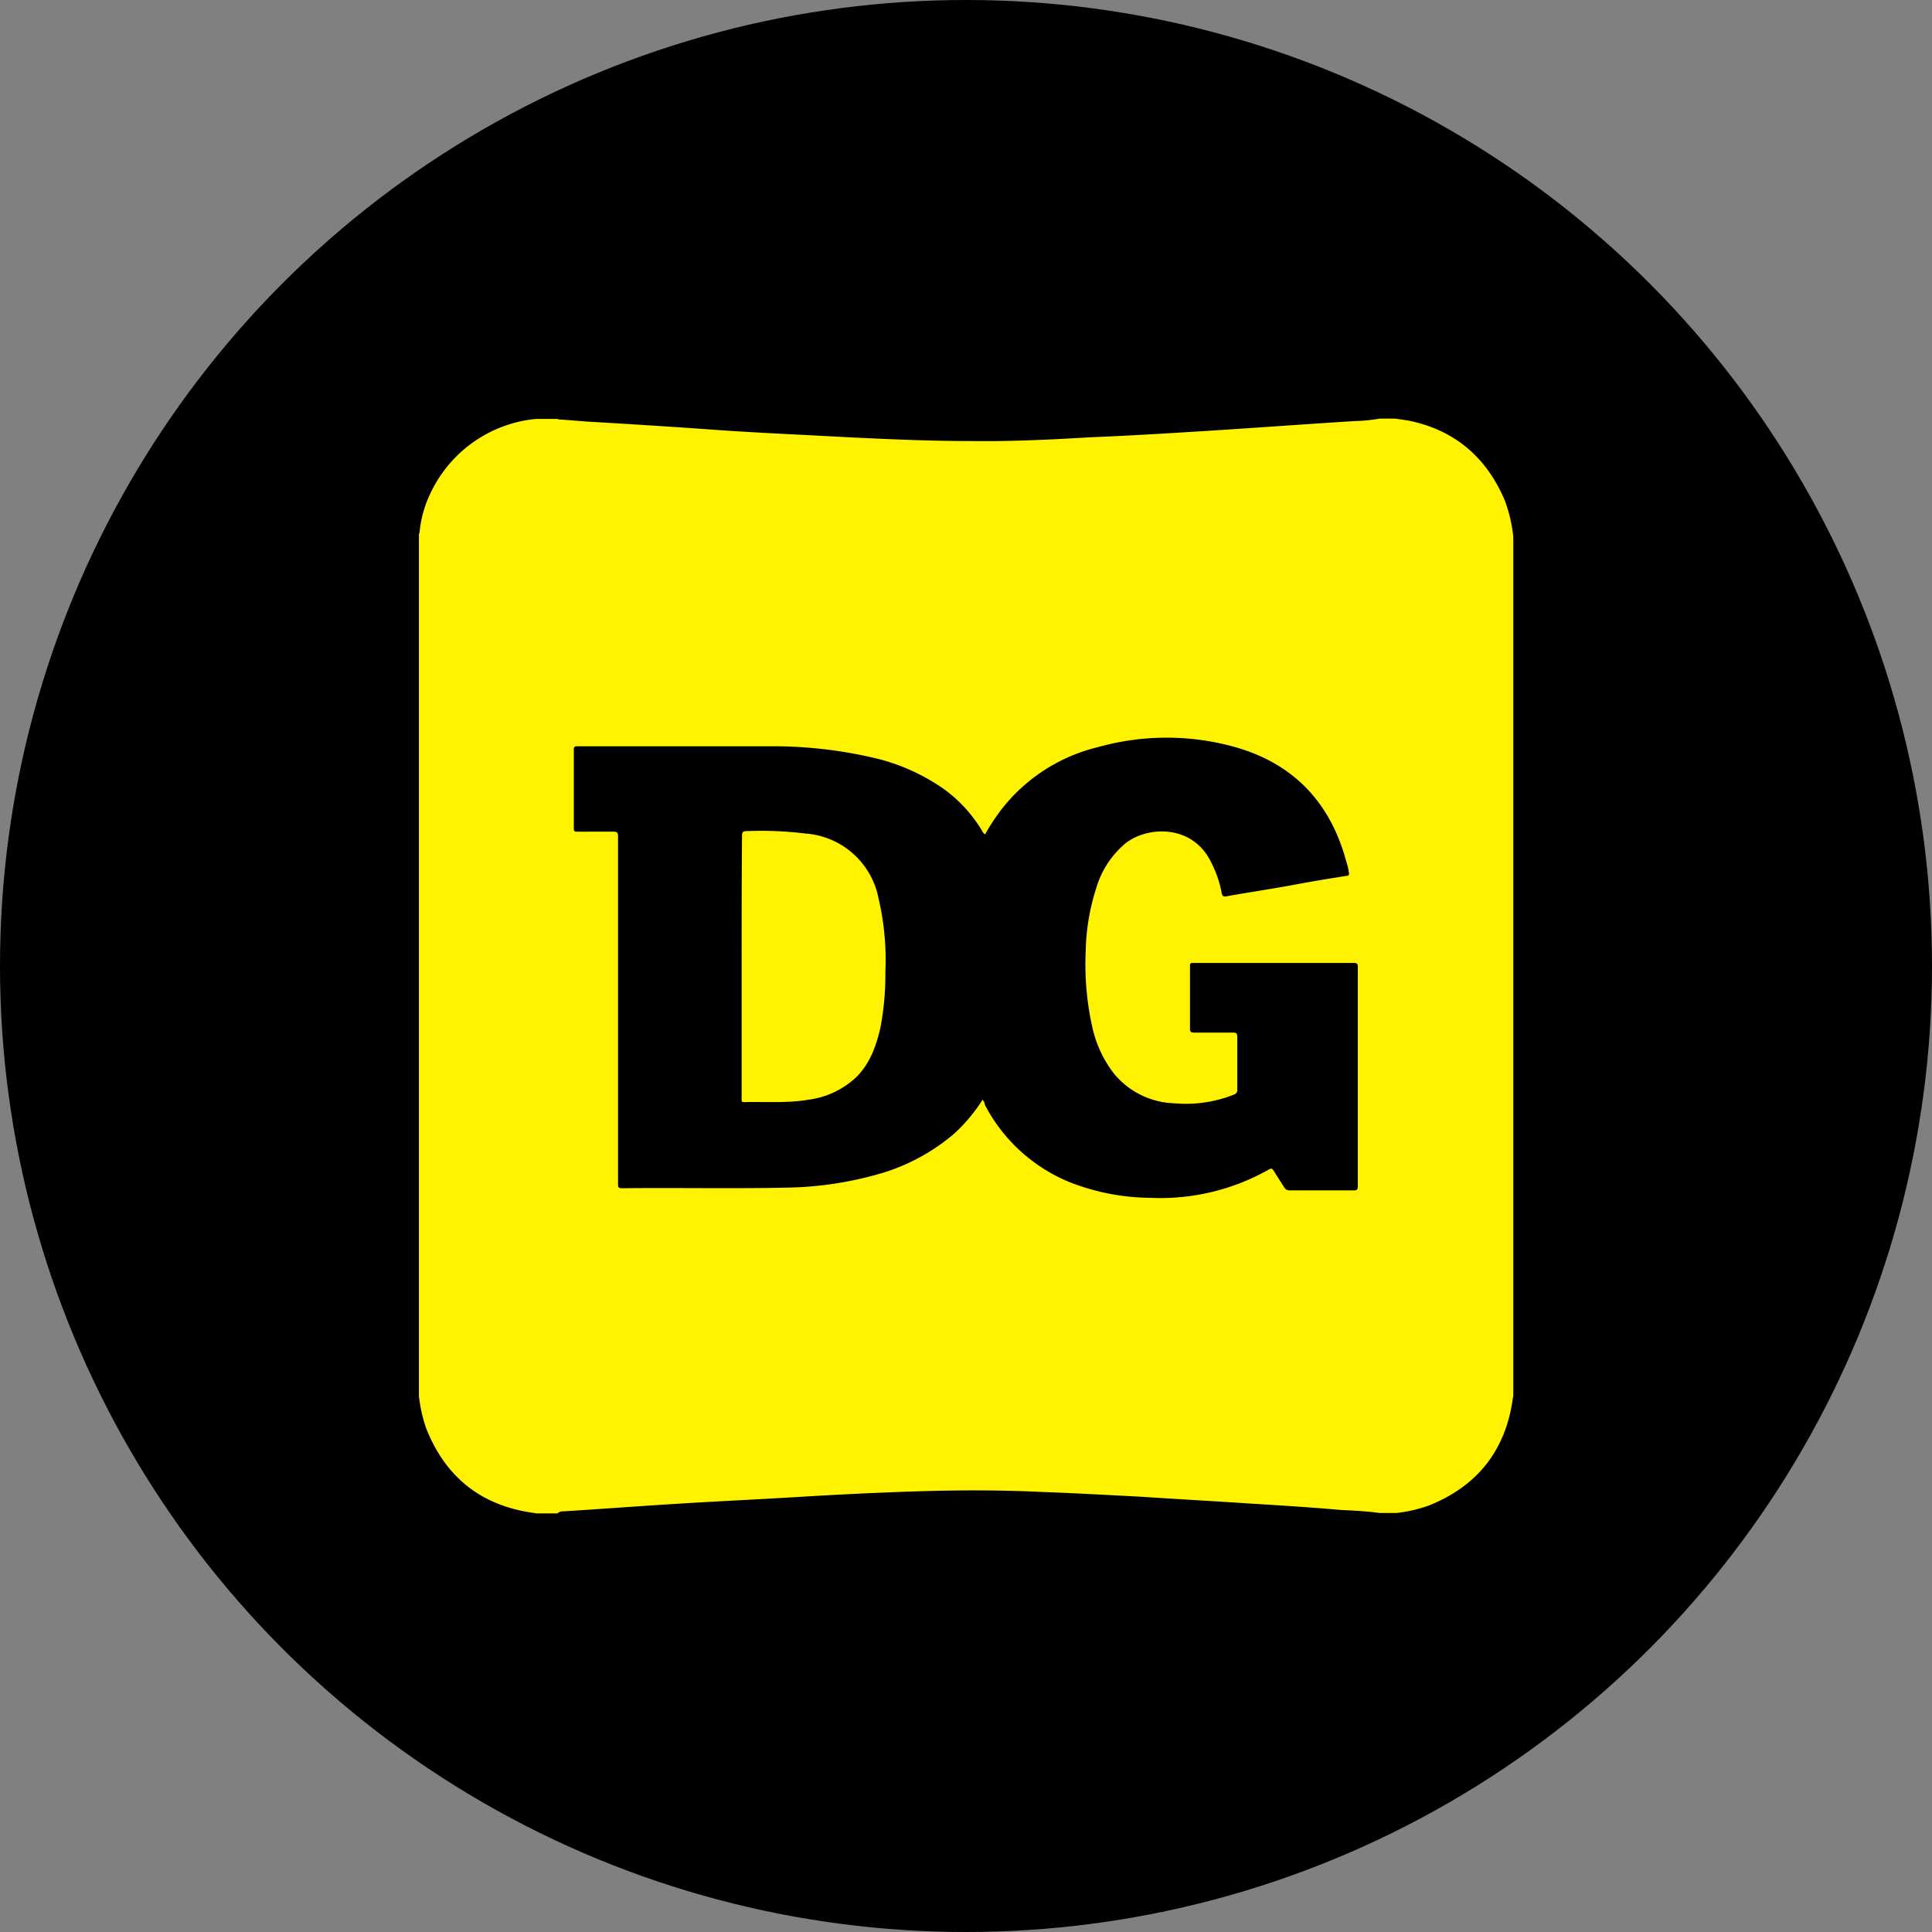
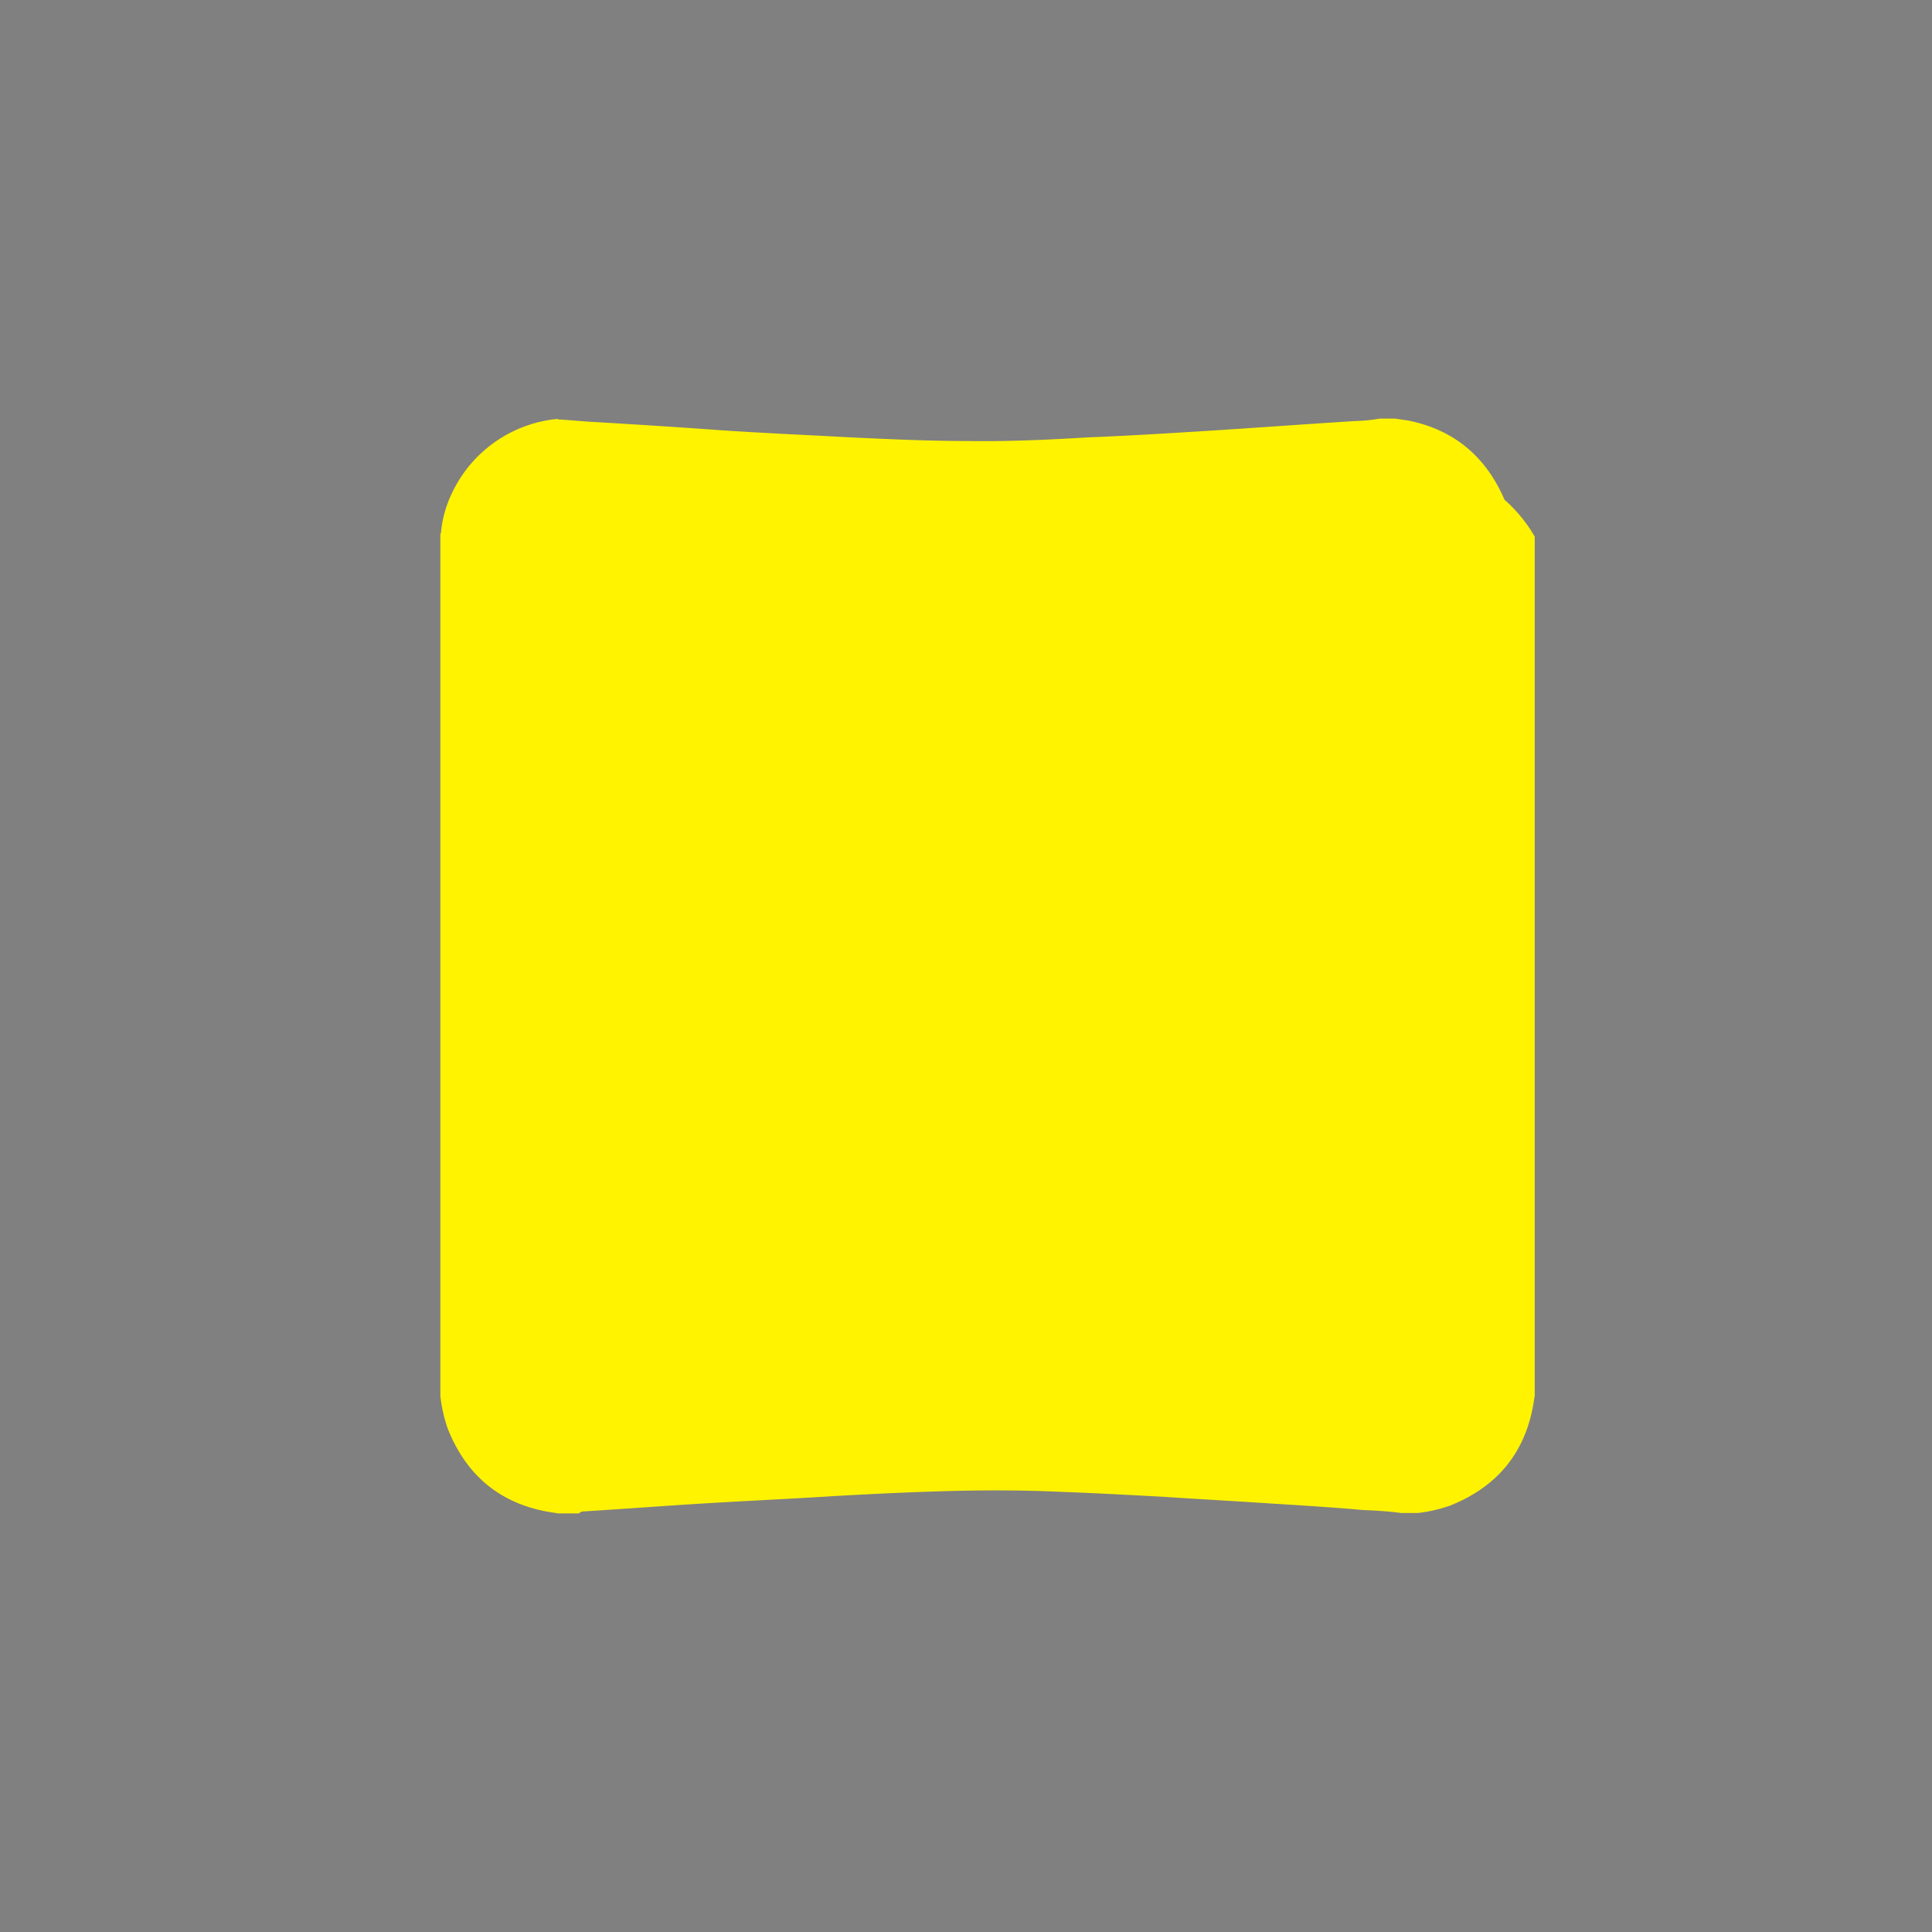
<svg xmlns="http://www.w3.org/2000/svg" id="Layer_1" data-name="Layer 1" viewBox="0 0 300 300" width="300" height="300">
  <rect x="0" y="0" width="300" height="300" fill="#808080" stroke="none" />
  <defs>
    <clipPath id="bz_circular_clip">
      <circle cx="150.0" cy="150.0" r="150.0" />
    </clipPath>
  </defs>
  <g clip-path="url(#bz_circular_clip)">
-     <rect x="-1.5" y="-1.5" width="303" height="303" />
-     <path d="M233.62,77.6c-2.87-6.68-7.83-10.88-15-12.31l-2-.29h-2.39a24.72,24.72,0,0,1-3.82.38c-7.73.48-15.37,1.05-23,1.53-6.11.38-12.22.76-18.33,1-6.3.38-12.5.67-18.8.57-6.11,0-12.22-.28-18.33-.57-6.87-.38-13.84-.67-20.71-1.15-6.4-.47-12.7-.86-19.09-1.24-1.72-.09-3.54-.28-5.25-.38-.1,0-.29,0-.29-.09H83.28a19.55,19.55,0,0,0-4.68,1,20.23,20.23,0,0,0-11.74,10.5,17.77,17.77,0,0,0-1.72,6.2c0,.1-.09.1-.09.2V216.77a23,23,0,0,0,1.14,5.06c3,7.54,8.5,11.93,16.52,13.07.19,0,.38.1.57.1h3.34c0-.19.19-.1.38-.29,6.21-.38,12.51-.86,18.71-1.24s12.5-.67,18.71-1.05,12.31-.67,18.52-.86,12.41-.19,18.61.1c5.25.19,10.5.48,15.75.76,5.63.38,11.17.67,16.8,1.05,4.68.29,9.45.58,14.13,1,2,.09,4,.19,6,.47h2.58a22.78,22.78,0,0,0,5-1.14c7.54-3,11.93-8.5,13.08-16.51,0-.2.09-.39.09-.58V83.33A22.59,22.59,0,0,0,233.62,77.6Z" fill="#fff300" />
-     <path d="M152.58,170.76a26.15,26.15,0,0,1-4.39,5.25,31.06,31.06,0,0,1-12.13,6.4,55.05,55.05,0,0,1-13.65,2c-8.59.19-17.27,0-25.86.1-.58,0-.58-.29-.58-.67V129.91c0-.67-.19-.77-.76-.77H89.58c-.38,0-.48-.09-.48-.47V116.35c0-.38.19-.47.48-.47h29.78a69.12,69.12,0,0,1,15.94,1.71,31.24,31.24,0,0,1,11.36,5,21.91,21.91,0,0,1,5.82,6.39,1.35,1.35,0,0,0,.48.58,33.1,33.1,0,0,1,2.58-3.92,27.06,27.06,0,0,1,15-9.64,39.45,39.45,0,0,1,20.52-.19c9.55,2.48,15.47,8.59,18,18a9.54,9.54,0,0,1,.39,1.62c.09.39,0,.58-.39.58-3,.47-5.91.95-8.87,1.52-3.25.58-6.4,1.05-9.64,1.63-.48.09-.77.09-.86-.58a17.17,17.17,0,0,0-1.62-4.67c-2.87-5.92-9.74-5.64-13.18-3.06a14.26,14.26,0,0,0-4.67,7.07,33.69,33.69,0,0,0-1.63,9.73,44.56,44.56,0,0,0,1,11.74,18.21,18.21,0,0,0,3.34,7.26,12.63,12.63,0,0,0,9.45,4.67,20.11,20.11,0,0,0,9.17-1.33.75.75,0,0,0,.57-.86V161c0-.57-.19-.66-.67-.66h-6c-.48,0-.67-.1-.67-.58V150c0-.47.1-.47.57-.47h24.92c.47,0,.57.19.57.57v34.07c0,.48-.1.67-.57.67h-10a.92.92,0,0,1-.86-.47c-.57-.86-1.14-1.82-1.71-2.68-.19-.28-.29-.28-.67-.09A34.14,34.14,0,0,1,178.73,186a35,35,0,0,1-12.5-2.38,25.89,25.89,0,0,1-13.27-12A1.86,1.86,0,0,0,152.58,170.76Zm-37.42-20.71v20.52c0,.29-.1.57.38.57,3.34-.09,6.68.19,10-.38a13.27,13.27,0,0,0,7.45-3.53c2.1-2.1,3.05-4.77,3.72-7.64a43.92,43.92,0,0,0,.77-8.68,41.72,41.72,0,0,0-1.05-11.36,12.48,12.48,0,0,0-11.36-10.12,56.24,56.24,0,0,0-9-.38c-.66,0-.85.09-.85.76C115.16,136.59,115.16,143.37,115.16,150.05Z" />
+     <path d="M233.62,77.6c-2.87-6.68-7.83-10.88-15-12.31l-2-.29h-2.39a24.72,24.72,0,0,1-3.82.38c-7.73.48-15.37,1.05-23,1.53-6.11.38-12.22.76-18.33,1-6.3.38-12.5.67-18.8.57-6.11,0-12.22-.28-18.33-.57-6.87-.38-13.84-.67-20.71-1.15-6.4-.47-12.7-.86-19.09-1.24-1.72-.09-3.54-.28-5.25-.38-.1,0-.29,0-.29-.09a19.55,19.55,0,0,0-4.68,1,20.23,20.23,0,0,0-11.74,10.5,17.77,17.77,0,0,0-1.72,6.2c0,.1-.09.1-.09.2V216.77a23,23,0,0,0,1.14,5.06c3,7.54,8.5,11.93,16.52,13.07.19,0,.38.1.57.1h3.34c0-.19.19-.1.38-.29,6.21-.38,12.51-.86,18.71-1.24s12.5-.67,18.71-1.05,12.31-.67,18.52-.86,12.41-.19,18.61.1c5.25.19,10.5.48,15.75.76,5.63.38,11.17.67,16.8,1.05,4.68.29,9.45.58,14.13,1,2,.09,4,.19,6,.47h2.58a22.78,22.78,0,0,0,5-1.14c7.54-3,11.93-8.5,13.08-16.51,0-.2.09-.39.09-.58V83.33A22.59,22.59,0,0,0,233.62,77.6Z" fill="#fff300" />
  </g>
</svg>